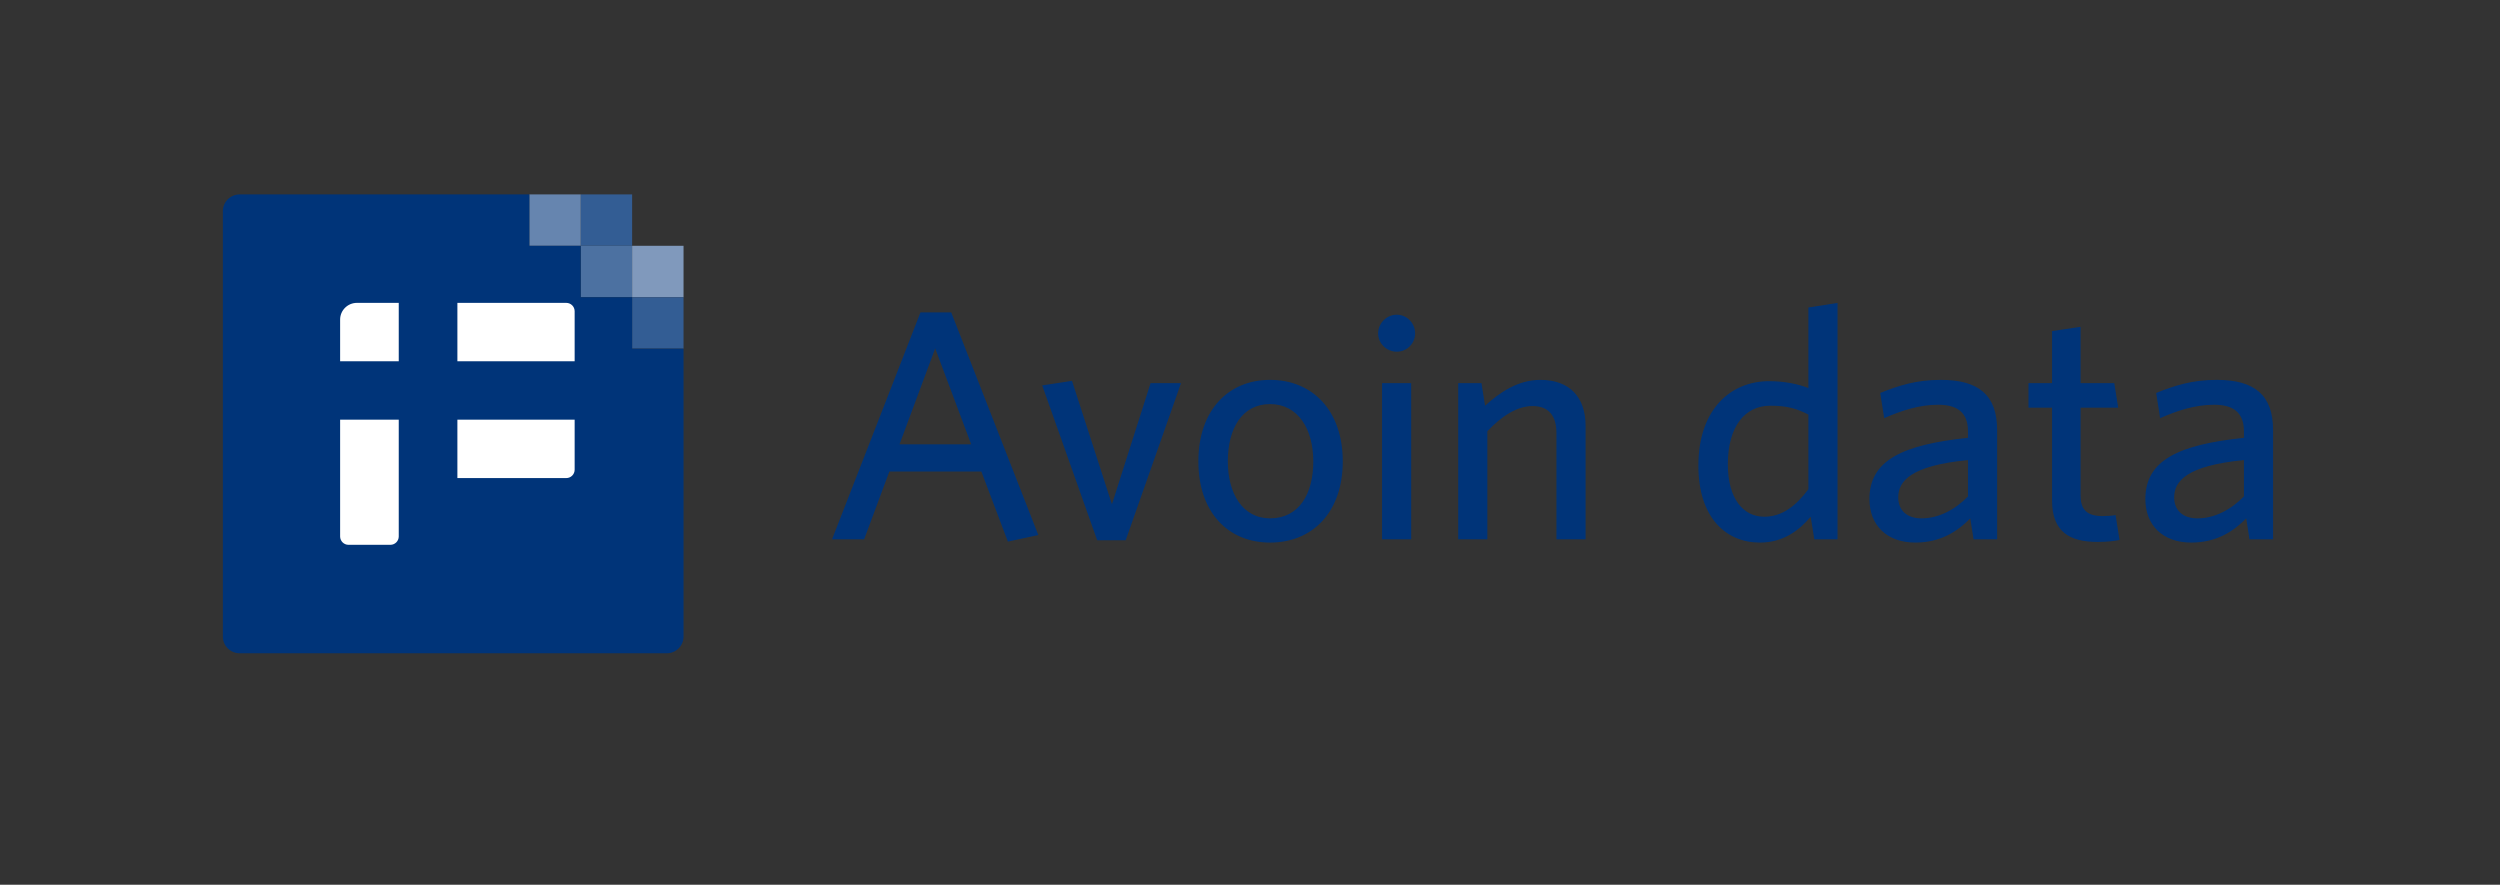
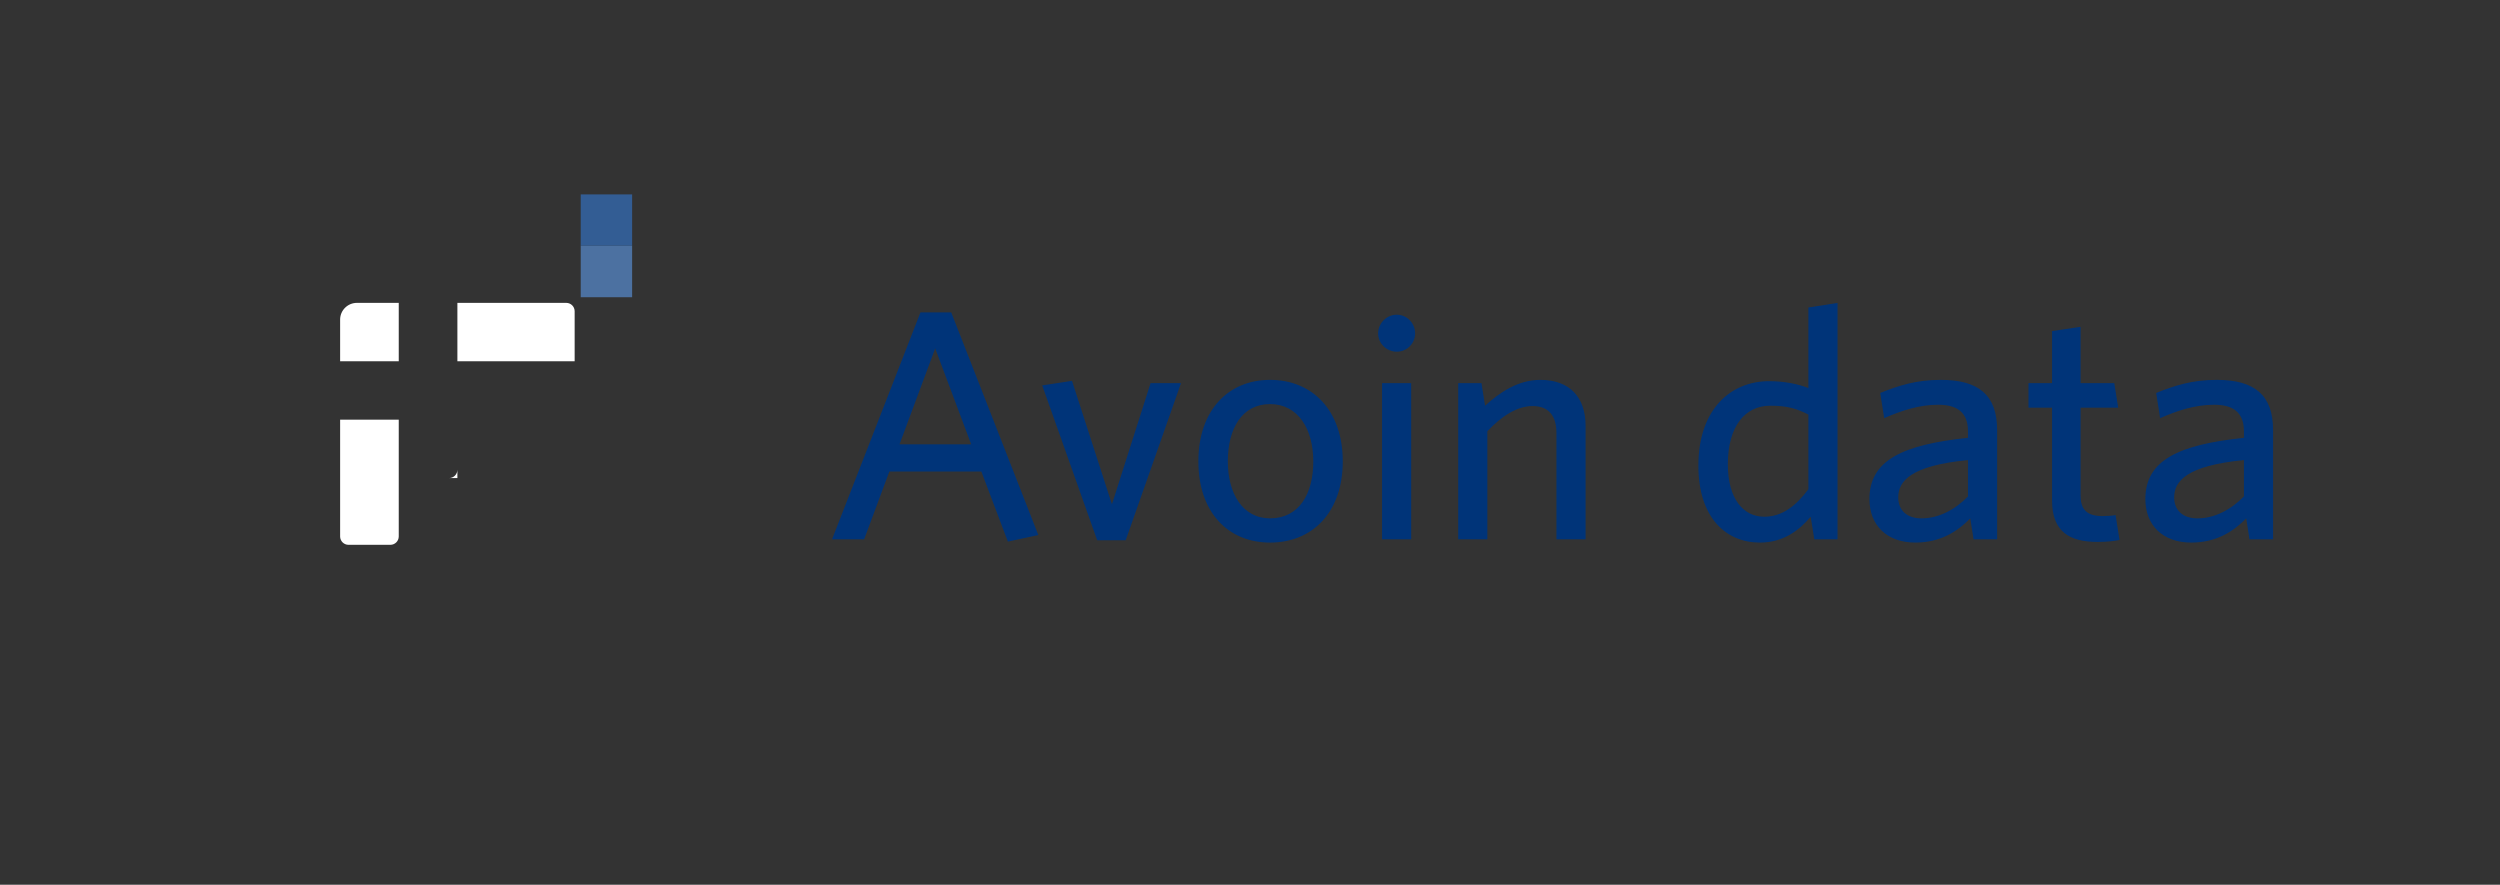
<svg xmlns="http://www.w3.org/2000/svg" version="1.1" id="Layer_1" x="0" y="0" viewBox="0 0 2250.71 796.54" xml:space="preserve">
  <rect x="0" y="0" width="2250.71" height="796.54" fill="#333333" stroke="none" />
  <style>.st0{fill:#335d94}.st4{fill:#003479}</style>
  <path class="st0" d="M522.82 175.02h46.28v46.28h-46.28z" />
-   <path fill="#6685af" d="M476.53 175.02h46.28v46.28h-46.28z" />
  <path fill="#4c71a1" d="M522.82 221.31h46.28v46.28h-46.28z" />
-   <path fill="#8099bc" d="M569.1 221.31h46.28v46.28H569.1z" />
-   <path class="st0" d="M569.1 267.59h46.28v46.28H569.1z" />
-   <path class="st4" d="M569.1 267.59h-46.28v-46.28h-46.28v-46.28H215.72c-8.29 0-15.08 6.76-15.08 15.02v383.07c0 8.26 6.79 15.02 15.08 15.02H600.3c8.29 0 15.08-6.76 15.08-15.02V313.88H569.1v-46.29z" />
-   <path d="M306.21 325.25v-37.56c0-8.26 6.79-15.02 15.08-15.02h37.7v52.58h-52.78zm0 52.57h52.78v105.16c0 4.13-3.39 7.51-7.54 7.51h-37.7c-4.15 0-7.54-3.38-7.54-7.51V377.82zm105.57-105.15h98.03c4.15 0 7.54 3.38 7.54 7.51v45.07H411.78v-52.58zm98.03 157.73h-98.03v-52.58h105.57v45.07c0 4.15-3.38 7.51-7.54 7.51" fill="#fff" />
+   <path d="M306.21 325.25v-37.56c0-8.26 6.79-15.02 15.08-15.02h37.7v52.58h-52.78zm0 52.57h52.78v105.16c0 4.13-3.39 7.51-7.54 7.51h-37.7c-4.15 0-7.54-3.38-7.54-7.51V377.82zm105.57-105.15h98.03c4.15 0 7.54 3.38 7.54 7.51v45.07H411.78v-52.58zm98.03 157.73h-98.03v-52.58v45.07c0 4.15-3.38 7.51-7.54 7.51" fill="#fff" />
  <path class="st4" d="M883.5 424.52h-82.83l-22.7 61.02h-28.89l79.59-204.28h27.71l78.41 200.44-27.41 5.9-23.88-63.08zm-73.69-24.47h64.55l-32.42-86.37-32.13 86.37zm203.63 86.37H987.8l-49.52-139.43 26.82-4.13 35.96 111.13 34.78-109.06h27.41l-49.81 141.49zm129.99 2.06c-37.44 0-64.55-26.82-64.55-73.1 0-46.28 27.12-73.4 64.55-73.4 37.73 0 65.44 27.12 65.44 73.4s-27.71 73.1-65.44 73.1zm0-124.69c-25.35 0-38.03 22.11-38.03 51.58 0 28.89 13.26 51.29 38.03 51.29 25.94 0 38.91-21.81 38.91-51.29 0-28.88-13.56-51.58-38.91-51.58zm114.08-47.16c-9.14 0-16.8-7.37-16.8-16.51s7.66-16.8 16.8-16.8 16.51 7.66 16.51 16.8-7.38 16.51-16.51 16.51zm-13.27 168.9v-140.6h26.23v140.6h-26.23zm157 0v-95.8c0-14.44-6.19-24.17-21.52-24.17-13.85 0-28 9.14-40.68 22.7v97.27h-26.23v-140.6h20.93l3.24 20.34c13.26-12.09 29.77-23.29 49.82-23.29 26.53 0 40.68 15.92 40.68 41.27v102.29h-26.24zm191.46-142.37c13.85 0 26.53 2.65 35.37 6.19v-72.51l26.23-4.13v212.82h-20.93l-3.24-20.34c-10.61 12.67-25.06 23.29-45.69 23.29-30.36 0-55.42-22.11-55.42-69.27.01-51.29 29.49-76.05 63.68-76.05zm-4.42 122.03c16.21 0 28.59-9.73 39.79-24.76v-67.21c-10.91-5.6-19.46-7.96-34.49-7.96-22.11 0-38.03 17.98-38.03 52.76.01 30.96 13.87 47.17 32.73 47.17zm188.48 20.34l-2.95-18.87c-11.2 11.5-26.53 21.81-49.52 21.81-25.35 0-41.27-15.33-41.27-39.2 0-35.08 30.07-48.93 88.73-55.12v-5.89c0-17.69-10.61-23.88-26.82-23.88-17.1 0-33.31 5.31-48.64 12.09l-3.54-22.7c16.8-6.78 32.72-11.79 54.53-11.79 34.19 0 50.7 13.85 50.7 45.1v98.45h-21.22zm-5.01-71.33c-51.88 5.01-62.79 19.16-62.79 33.6 0 11.5 7.66 18.87 20.93 18.87 15.33 0 30.07-7.66 41.86-19.75V414.2zm116.66 73.69c-24.76 0-40.97-8.84-40.97-37.14v-83.71h-21.22v-22.11h21.22v-46.87l25.65-3.83v50.7h30.36l3.54 22.11h-33.9v79c0 11.5 4.72 18.57 19.46 18.57 4.72 0 8.84-.29 12.08-.88l3.54 22.4c-4.43.88-10.62 1.76-19.76 1.76zm136.77-2.36l-2.95-18.87c-11.2 11.5-26.53 21.81-49.52 21.81-25.35 0-41.27-15.33-41.27-39.2 0-35.08 30.07-48.93 88.73-55.12v-5.89c0-17.69-10.61-23.88-26.82-23.88-17.1 0-33.31 5.31-48.64 12.09l-3.54-22.7c16.8-6.78 32.72-11.79 54.53-11.79 34.19 0 50.7 13.85 50.7 45.1v98.45h-21.22zm-5.01-71.33c-51.88 5.01-62.79 19.16-62.79 33.6 0 11.5 7.66 18.87 20.93 18.87 15.33 0 30.07-7.66 41.86-19.75V414.2z" />
</svg>